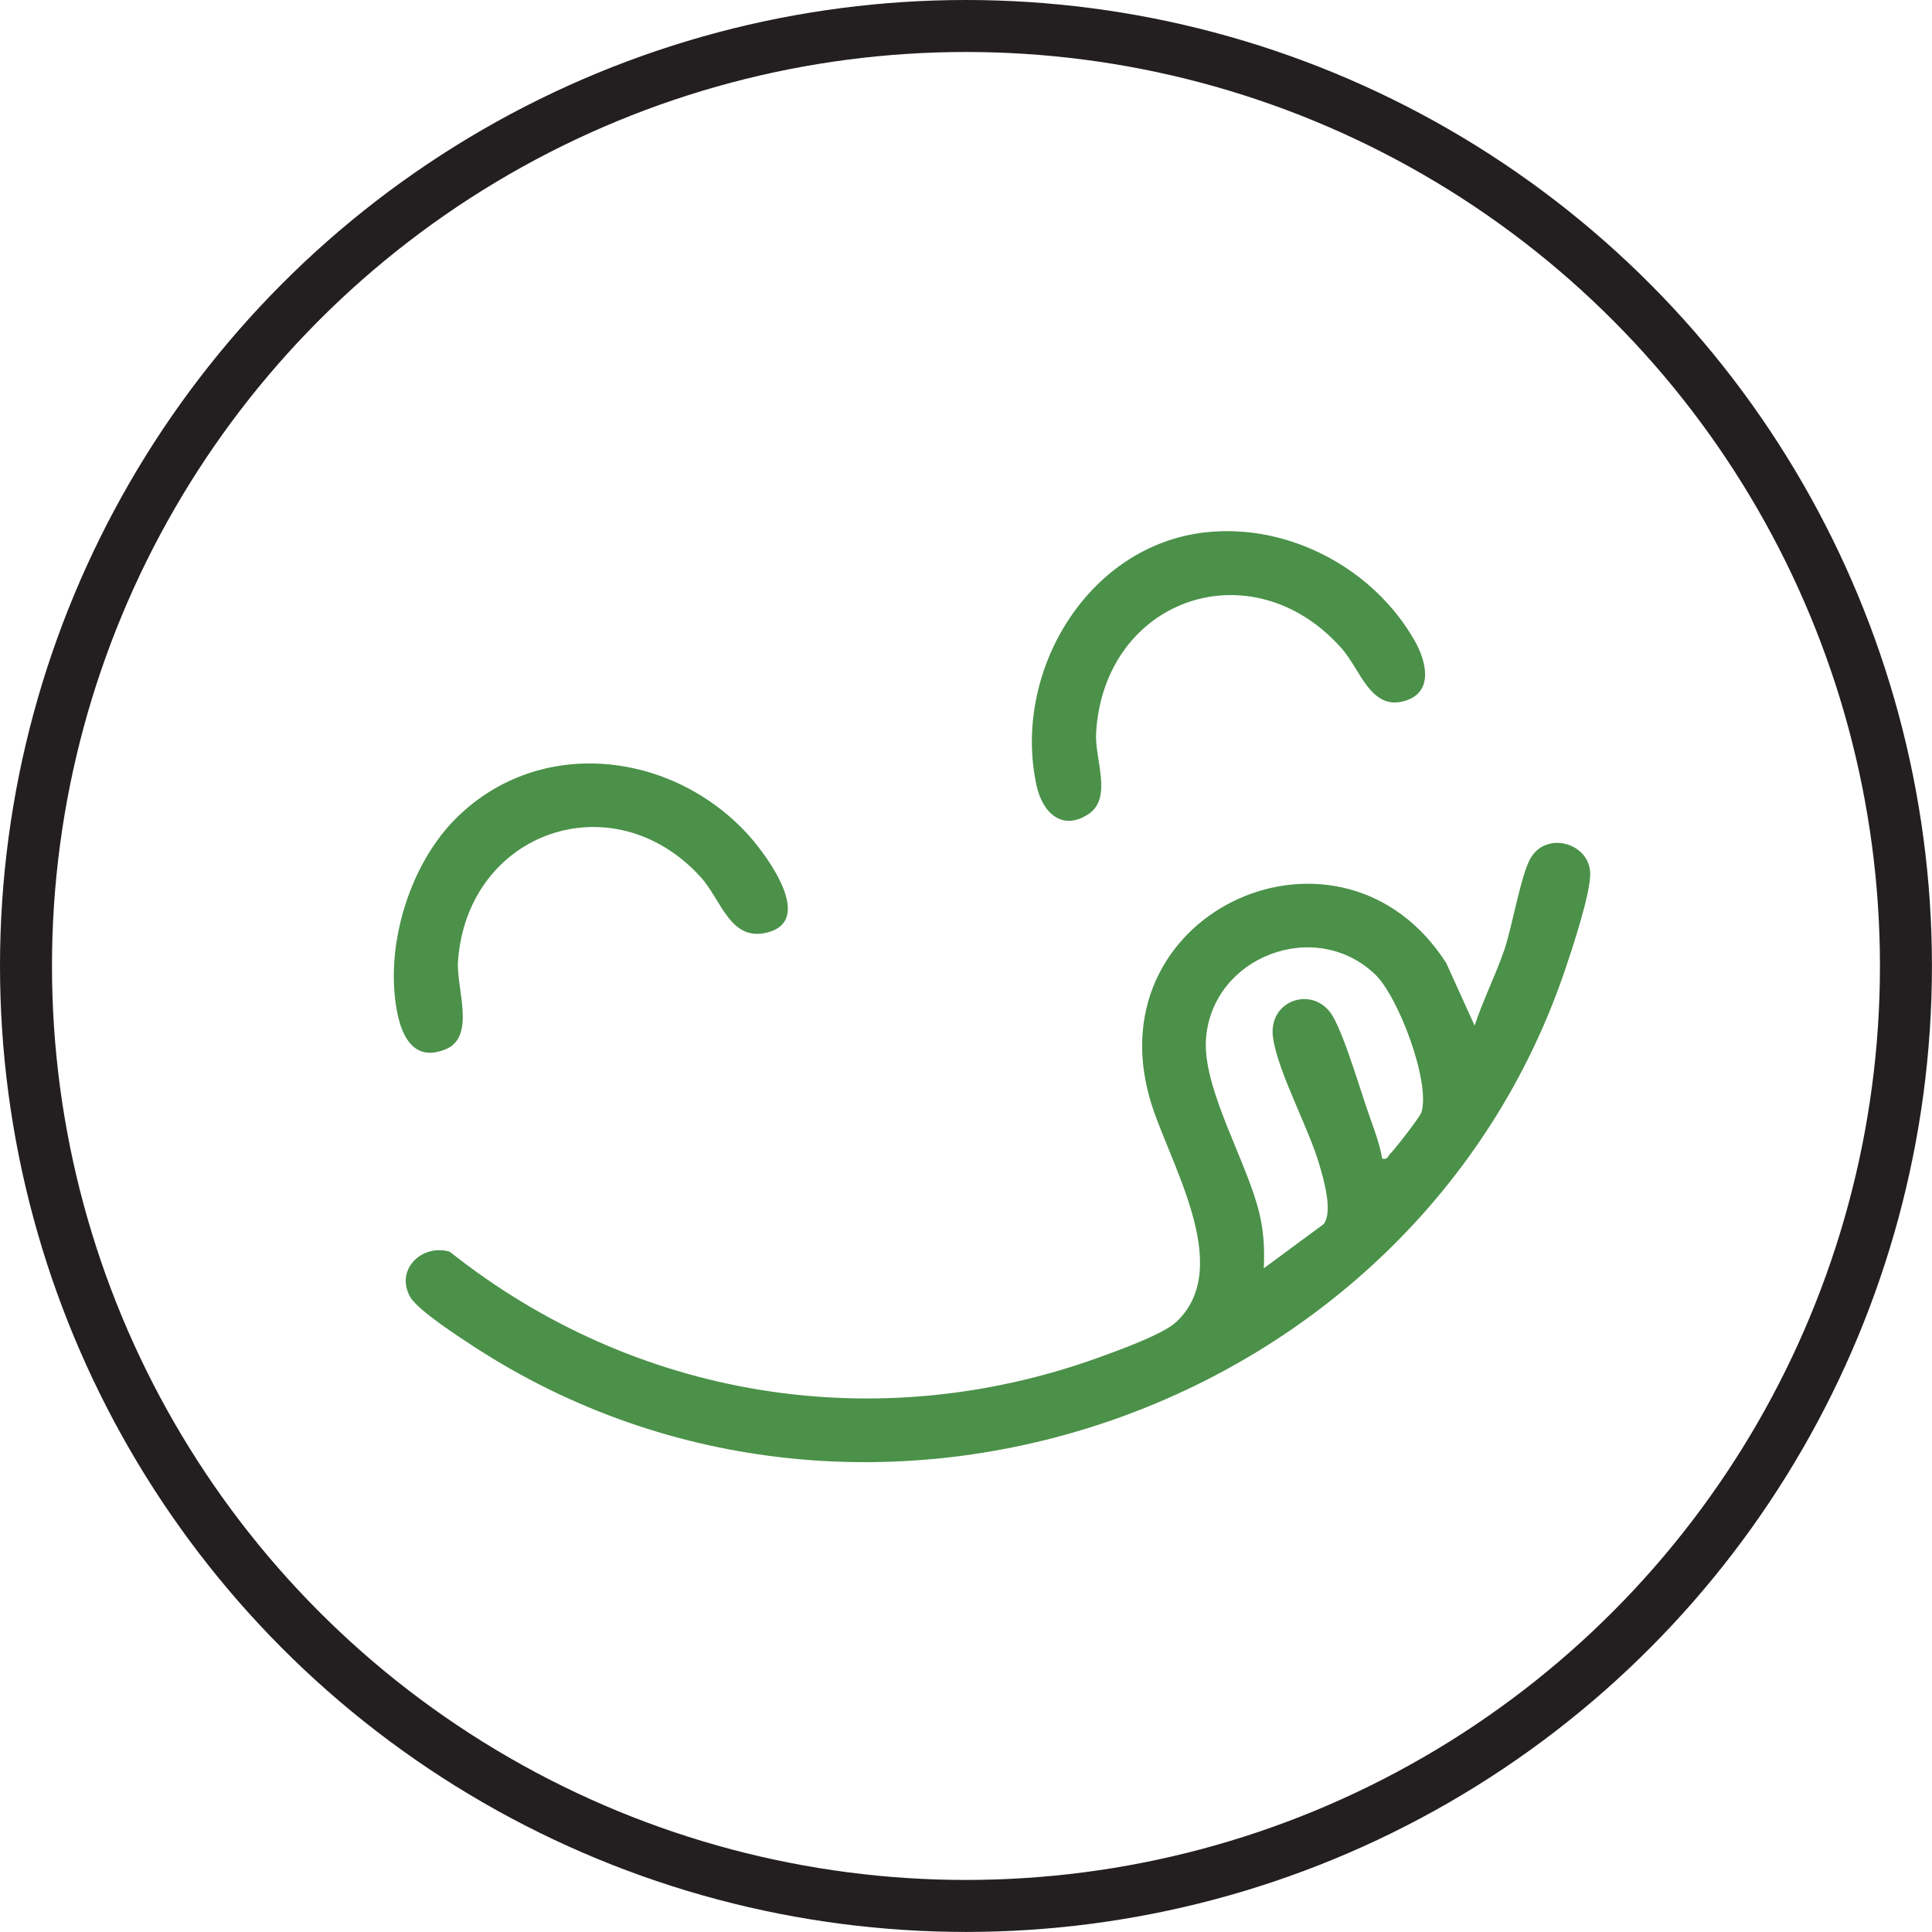
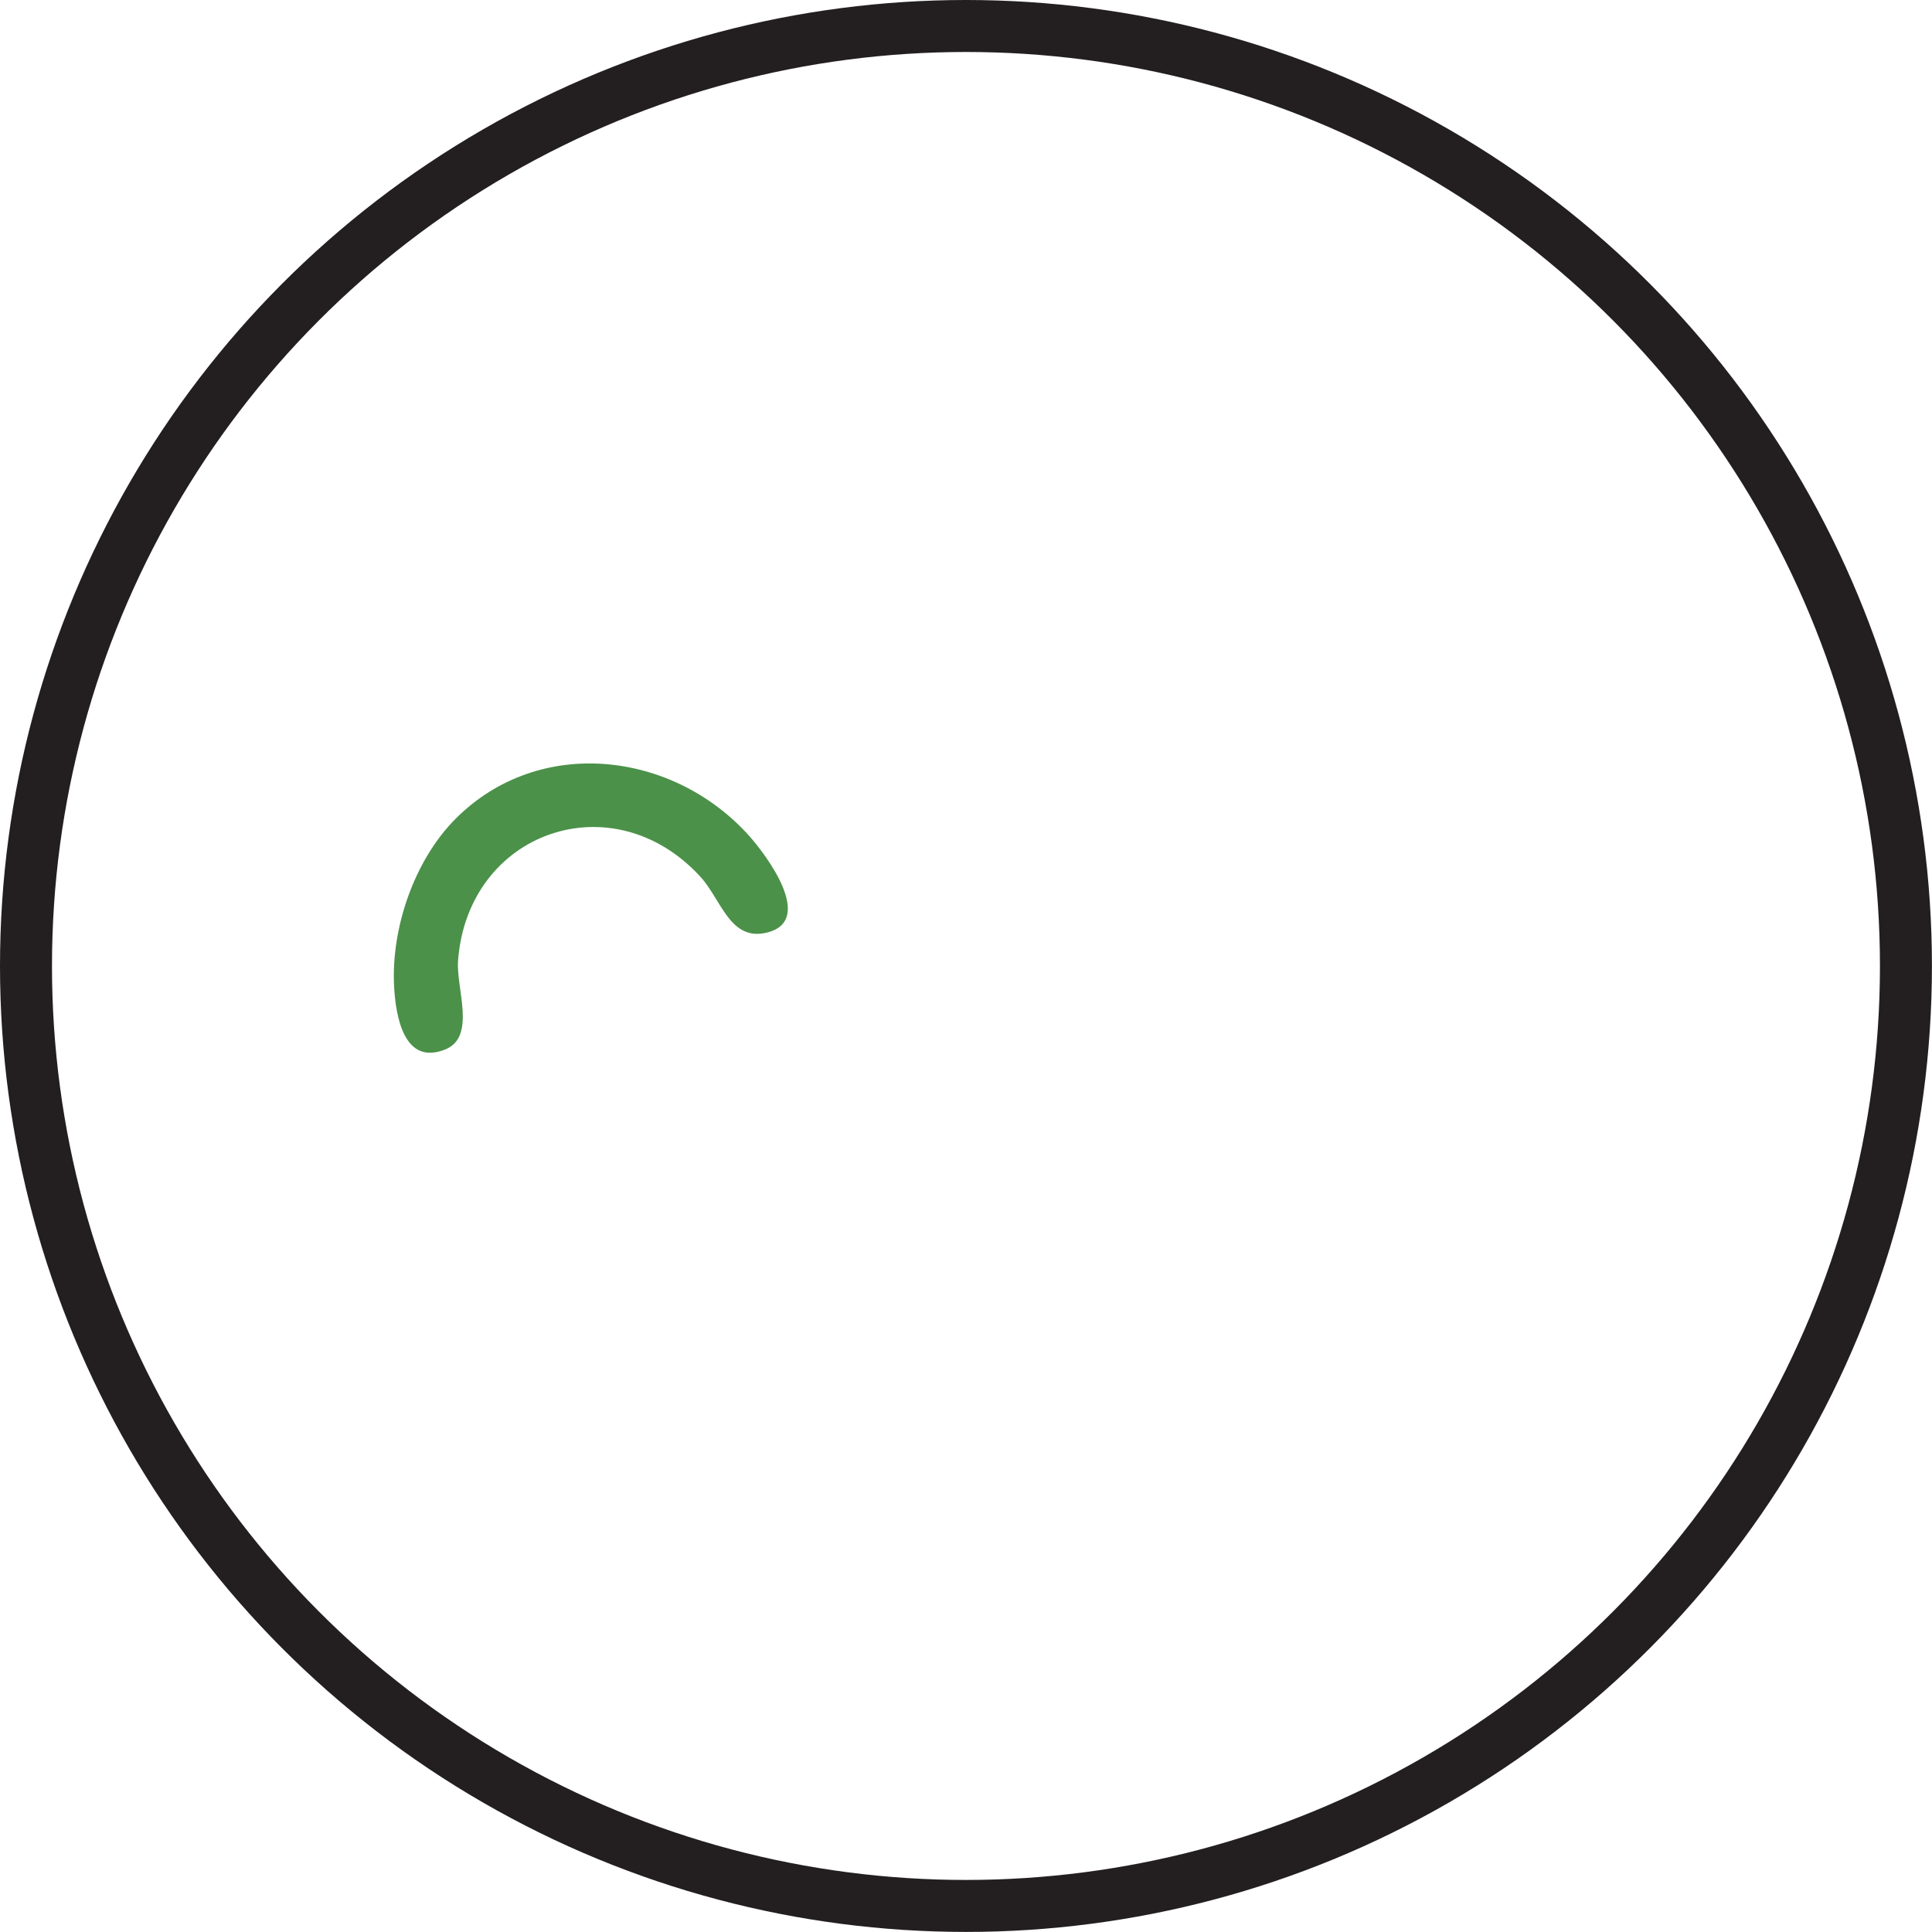
<svg xmlns="http://www.w3.org/2000/svg" viewBox="0 0 297.33 297.33" id="Layer_2">
  <defs>
    <style>.cls-1{fill:none;stroke:#231f20;stroke-miterlimit:10;stroke-width:8px;}.cls-2{fill:#4b9149;}</style>
  </defs>
  <g id="Layer_1-2">
    <circle r="144.66" cy="148.66" cx="148.66" class="cls-1" />
    <g id="_6zuW6h">
-       <path d="M235.58,132.02c-1.52,2.57-2.84,10.55-4.07,14.16-1.35,3.96-3.27,7.69-4.57,11.66l-4.37-9.63c-15.98-24.98-53.85-8.39-45.65,20.75,2.68,9.53,13.28,25.95,4.07,34.52-2.04,1.9-9.18,4.46-12.07,5.5-34.26,12.3-71.35,6.2-99.71-16.35-4.33-1.25-8.44,2.81-6.08,6.97,1.15,2.03,7.5,6.14,9.74,7.6,60.64,39.55,144.88,10.23,167.98-57.91,1.12-3.3,3.9-11.69,3.88-14.8-.02-4.71-6.67-6.66-9.14-2.47ZM218.74,171.21c-.21.68-4.05,5.63-4.78,6.34-.39.38-.38.97-1.25.75-.34-2.04-1.07-4.07-1.77-6.01-1.47-4.07-3.93-12.68-5.85-15.93-2.85-4.81-10.04-2.54-9.17,3.38.8,5.38,5.48,13.81,7.14,19.55.64,2.21,2.13,7.25.63,9.11l-9.2,6.79c.14-2.96.01-5.57-.67-8.45-1.85-7.86-8.8-19.23-8.22-26.89.96-12.68,16.88-18.71,26.07-9.85,3.53,3.41,8.52,16.54,7.08,21.21Z" class="cls-2" />
-       <path d="M185.49,81.93c12.85-1.45,26.02,5.6,32.3,16.81,1.67,2.98,2.91,7.72-1.5,9.1-5.31,1.67-6.92-4.79-9.8-8.04-13.79-15.57-36.51-7.77-37.8,12.91-.26,4.15,2.61,10.08-1.2,12.59-4.06,2.67-7.05-.28-7.95-4.34-3.84-17.35,7.72-36.98,25.94-39.03Z" class="cls-2" />
      <path d="M70.14,125.98c12.9-12.9,33.54-10.37,45.21,2.72,2.63,2.96,10.08,12.91,2.77,14.8-5.77,1.49-7.08-5.02-10.33-8.57-13.52-14.77-35.85-6.94-37.3,12.96-.31,4.19,2.84,11.67-1.95,13.61-6.43,2.61-7.65-5.26-7.89-9.67-.48-8.97,3.1-19.46,9.49-25.85Z" class="cls-2" />
    </g>
  </g>
</svg>